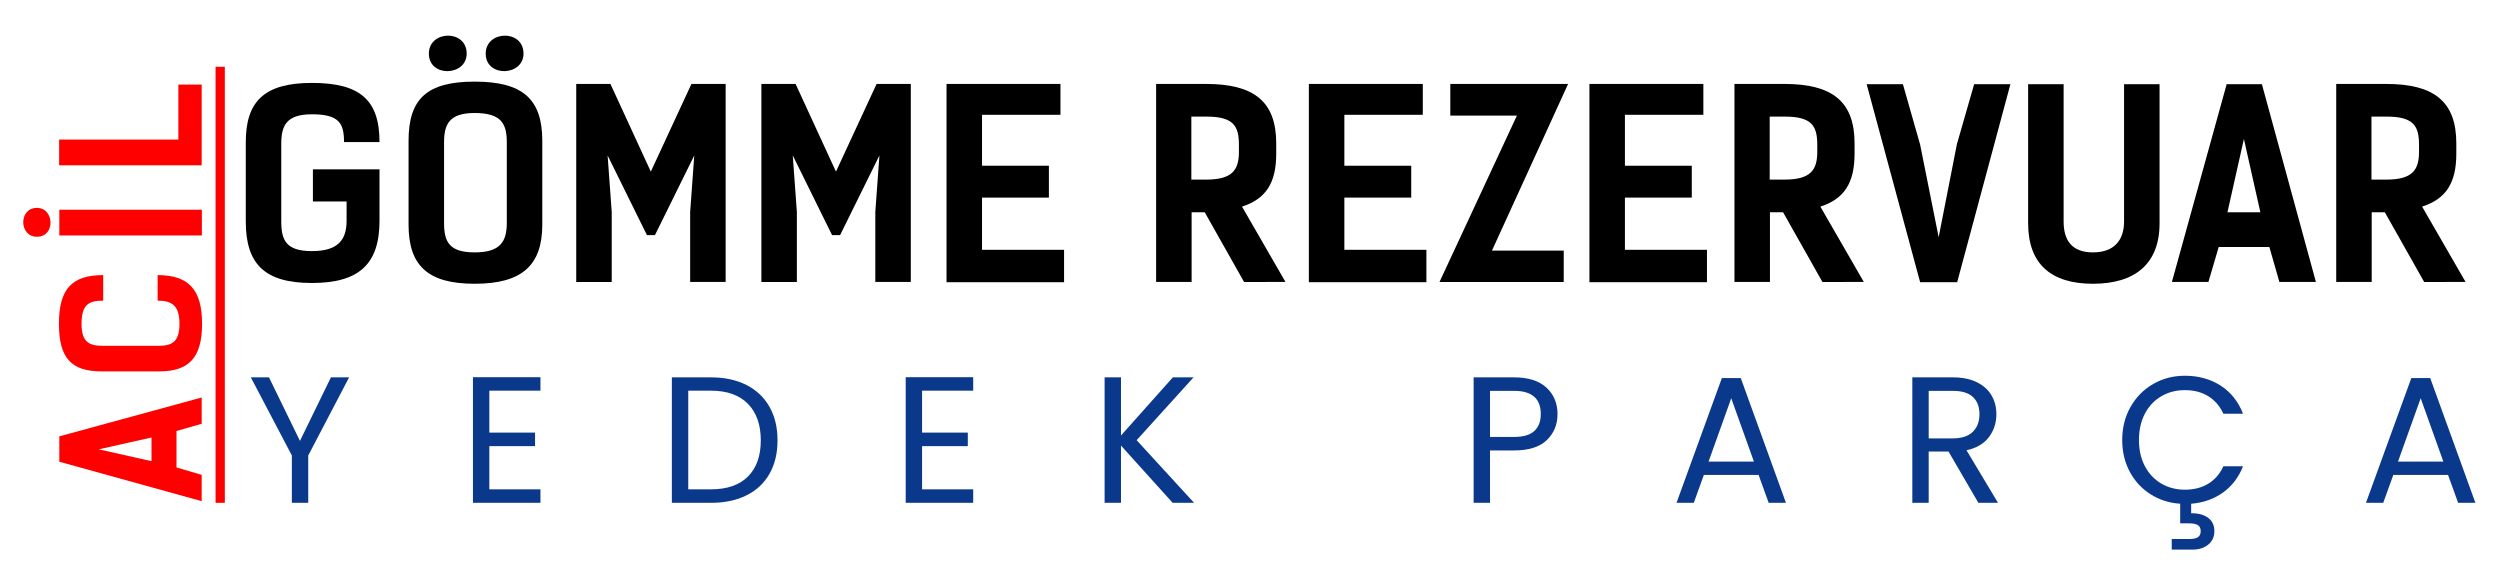
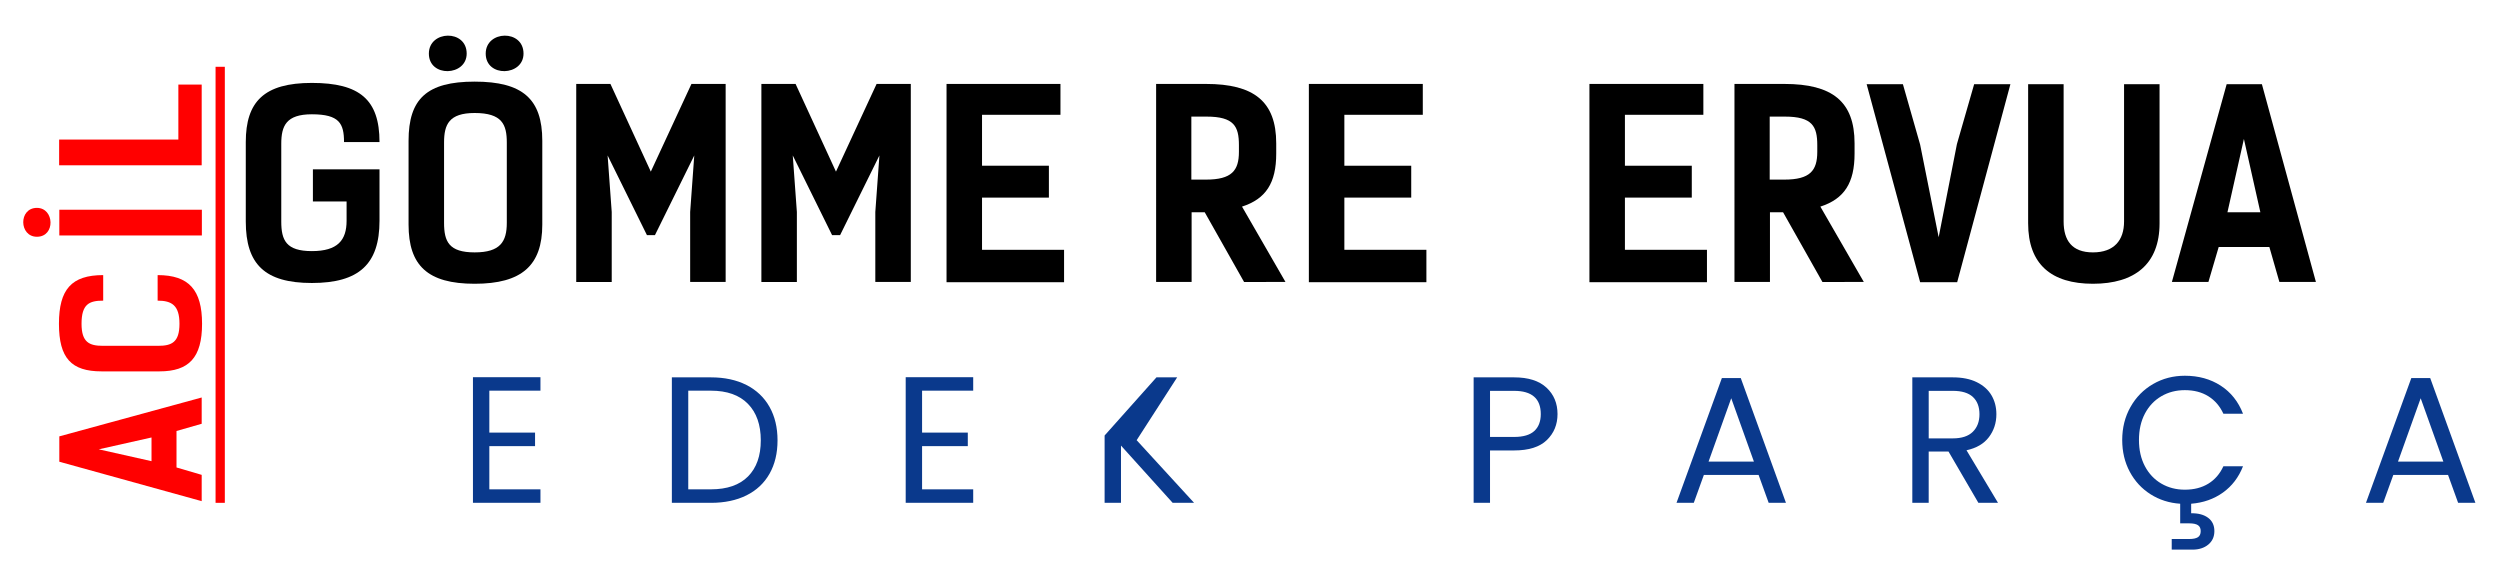
<svg xmlns="http://www.w3.org/2000/svg" version="1.1" id="Layer_1" x="0px" y="0px" width="486.076px" height="109.493px" viewBox="0 0 486.076 109.493" enable-background="new 0 0 486.076 109.493" xml:space="preserve">
  <g>
    <path d="M60.837,32.921h12.951v10c0,8.451-4,12.101-13.15,12.101c-9.151,0-12.851-3.65-12.851-11.951V27.621   c0-7.851,3.55-11.5,12.851-11.5c9.3,0,13.15,3.25,13.15,11.5h-6.9c0-3.6-0.9-5.4-6.25-5.4c-5,0-5.951,2.25-5.951,5.75v15.101   c0,3.65,0.95,5.75,5.951,5.75c5,0,6.75-2.1,6.75-5.9v-3.75h-6.55V32.921z" />
    <path d="M79.437,43.671V27.371c0-8.15,3.55-11.5,12.851-11.5c9.301,0,13.151,3.35,13.151,11.5v16.301   c0,7.951-4,11.501-13.151,11.501C83.137,55.172,79.437,51.622,79.437,43.671z M90.737,10.419c0,4.4-7.351,4.7-7.351,0   C83.387,5.869,90.737,5.669,90.737,10.419z M98.538,43.322V27.721c0-3.5-0.9-5.75-6.25-5.75c-5,0-5.95,2.25-5.95,5.75v15.601   c0,3.65,0.95,5.75,5.95,5.75C97.288,49.072,98.538,46.972,98.538,43.322z M101.788,10.419c0,4.4-7.351,4.7-7.351,0   C94.438,5.869,101.788,5.669,101.788,10.419z" />
    <path d="M125.787,45.722l-7.65-15.501l0.8,11.001v13.601h-6.9V16.32h6.65l7.851,17.051l7.9-17.051h6.65v38.502h-6.9V41.222   l0.8-11.001l-7.65,15.501H125.787z" />
    <path d="M161.786,45.722l-7.65-15.501l0.8,11.001v13.601h-6.9V16.32h6.65l7.851,17.051l7.9-17.051h6.65v38.502h-6.9V41.222   l0.8-11.001l-7.65,15.501H161.786z" />
    <path d="M206.186,16.32v6h-15.25v9.9h13v6.201h-13v10.15h15.951v6.3h-22.852V16.32H206.186z" />
    <path d="M241.885,54.822l-7.65-13.551h-2.55v13.551h-6.901V16.32h9.701c9.301,0,13.651,3.4,13.651,11.551v2   c0,5.701-2,8.801-6.651,10.301l8.451,14.651H241.885z M234.484,34.921c5,0,6.4-1.75,6.4-5.4v-1.3c0-3.65-0.95-5.55-6.3-5.55h-2.95   v12.25H234.484z" />
    <path d="M276.635,16.32v6h-15.251v9.9h13.001v6.201h-13.001v10.15h15.951v6.3h-22.852V16.32H276.635z" />
-     <path d="M304.885,16.32l-14.801,32.402h13.951v6.101h-24.151l15.051-32.352h-12.951v-6.15H304.885z" />
    <path d="M331.185,16.32v6h-15.251v9.9h13.001v6.201h-13.001v10.15h15.951v6.3h-22.852V16.32H331.185z" />
    <path d="M354.334,54.822l-7.65-13.551h-2.551v13.551h-6.9V16.32h9.701c9.3,0,13.65,3.4,13.65,11.551v2c0,5.701-2,8.801-6.65,10.301   l8.45,14.651H354.334z M346.934,34.921c5,0,6.4-1.75,6.4-5.4v-1.3c0-3.65-0.95-5.55-6.301-5.55h-2.95v12.25H346.934z" />
    <path d="M390.884,16.37l-10.351,38.502h-7.2l-10.4-38.502h7.05l3.351,11.75l3.601,18.001l3.55-18.101l3.351-11.65H390.884z" />
    <path d="M412.983,16.37h6.9v27.051c0,7.951-4.851,11.751-12.951,11.751s-12.601-3.8-12.601-11.751V16.37h6.9v26.702   c0,3.65,1.601,6,5.7,6c4.101,0,6.051-2.35,6.051-6V16.37z" />
    <path d="M450.284,54.822h-7.101l-1.95-6.8h-9.851l-2,6.8h-7.101l10.65-38.452h6.851L450.284,54.822z M439.483,41.271l-3.2-14.251   l-3.2,14.251H439.483z" />
-     <path d="M471.333,54.822l-7.65-13.551h-2.551v13.551h-6.9V16.32h9.701c9.3,0,13.65,3.4,13.65,11.551v2c0,5.701-2,8.801-6.65,10.301   l8.45,14.651H471.333z M463.933,34.921c5,0,6.4-1.75,6.4-5.4v-1.3c0-3.65-0.95-5.55-6.301-5.55h-2.95v12.25H463.933z" />
  </g>
  <g>
    <path fill="#FF0000" d="M39.214,77.284v5.111l-4.896,1.404v7.091l4.896,1.439v5.112l-27.681-7.667v-4.931L39.214,77.284z    M29.459,85.059l-10.259,2.304l10.259,2.304V85.059z" />
    <path fill="#FF0000" d="M30.647,53.488c6.083,0,8.639,2.879,8.639,9.467c0,6.587-2.556,9.251-8.279,9.251H19.741   c-5.867,0-8.279-2.556-8.279-9.251s2.448-9.467,8.603-9.467v4.967c-2.7,0-4.211,0.648-4.211,4.5c0,3.6,1.512,4.283,4.139,4.283   h10.763c2.628,0,4.14-0.684,4.14-4.283s-1.512-4.5-4.248-4.5V53.488z" />
    <path fill="#FF0000" d="M7.178,40.419c3.42,0,3.636,5.615,0,5.615C3.687,46.034,3.579,40.419,7.178,40.419z M39.25,40.779v5.003   H11.534v-5.003H39.25z" />
    <path fill="#FF0000" d="M39.214,16.444v15.694H11.498v-5.003h23.181V16.444H39.214z" />
    <path fill="#FF0000" d="M43.713,97.765h-1.8V12.986h1.8V97.765z" />
  </g>
  <g>
-     <path fill="#0A398C" d="M67.876,73.37l-7.945,15.19v9.205h-3.185V88.56l-7.98-15.19h3.535l6.02,12.355l6.02-12.355H67.876z" />
    <path fill="#0A398C" d="M95.141,75.96v8.155h8.89v2.625h-8.89v8.4h9.94v2.625H91.956v-24.43h13.125v2.625H95.141z" />
    <path fill="#0A398C" d="M145.138,74.857c1.948,0.992,3.441,2.41,4.48,4.253c1.038,1.843,1.558,4.013,1.558,6.51   c0,2.497-0.52,4.661-1.558,6.493c-1.039,1.832-2.532,3.232-4.48,4.2c-1.949,0.969-4.252,1.453-6.913,1.453h-7.595V73.37h7.595   C140.886,73.37,143.189,73.866,145.138,74.857z M145.436,92.638c1.656-1.668,2.485-4.007,2.485-7.018   c0-3.033-0.834-5.401-2.502-7.105c-1.668-1.703-4.066-2.555-7.192-2.555h-4.41v19.18h4.41   C141.375,95.14,143.778,94.306,145.436,92.638z" />
    <path fill="#0A398C" d="M179.28,75.96v8.155h8.89v2.625h-8.89v8.4h9.94v2.625h-13.125v-24.43h13.125v2.625H179.28z" />
-     <path fill="#0A398C" d="M228,97.765l-10.045-11.13v11.13h-3.185V73.37h3.185v11.305l10.08-11.305h4.025L221,85.585l11.165,12.18   H228z" />
+     <path fill="#0A398C" d="M228,97.765l-10.045-11.13v11.13h-3.185V73.37v11.305l10.08-11.305h4.025L221,85.585l11.165,12.18   H228z" />
    <path fill="#0A398C" d="M300.748,85.568c-1.389,1.342-3.508,2.012-6.354,2.012h-4.689v10.185h-3.186V73.37h7.875   c2.754,0,4.848,0.665,6.283,1.995c1.434,1.33,2.152,3.045,2.152,5.145C302.83,82.54,302.135,84.226,300.748,85.568z M298.314,83.8   c0.84-0.77,1.26-1.867,1.26-3.29c0-3.01-1.727-4.515-5.18-4.515h-4.689v8.96h4.689C296.168,84.955,297.475,84.57,298.314,83.8z" />
    <path fill="#0A398C" d="M341.924,92.34h-10.641l-1.959,5.425h-3.359l8.818-24.255h3.676l8.785,24.255h-3.359L341.924,92.34z    M341.014,89.75l-4.41-12.32l-4.41,12.32H341.014z" />
    <path fill="#0A398C" d="M384.658,97.765l-5.809-9.975h-3.852v9.975h-3.184V73.37h7.875c1.842,0,3.4,0.315,4.672,0.945   c1.271,0.63,2.223,1.482,2.852,2.555c0.631,1.074,0.945,2.298,0.945,3.675c0,1.68-0.484,3.162-1.451,4.445   c-0.969,1.283-2.422,2.135-4.357,2.555l6.125,10.22H384.658z M374.998,85.235h4.691c1.727,0,3.021-0.426,3.885-1.278   c0.863-0.852,1.295-1.989,1.295-3.413c0-1.446-0.426-2.566-1.277-3.36c-0.854-0.793-2.152-1.19-3.902-1.19h-4.691V85.235z" />
    <path fill="#0A398C" d="M429.371,94.038c1.271-0.781,2.246-1.907,2.922-3.377h3.816c-0.84,2.147-2.143,3.85-3.902,5.11   c-1.764,1.26-3.822,1.983-6.178,2.17v1.855c1.375-0.023,2.473,0.268,3.289,0.875s1.225,1.47,1.225,2.59   c0,1.096-0.396,1.971-1.189,2.625c-0.793,0.653-1.82,0.98-3.08,0.98h-4.025V104.8h3.396c0.77,0,1.334-0.117,1.697-0.35   c0.361-0.233,0.541-0.63,0.541-1.19c0-0.537-0.18-0.922-0.541-1.155c-0.363-0.233-0.928-0.35-1.697-0.35h-1.75V97.94   c-2.125-0.14-4.043-0.752-5.758-1.837s-3.063-2.543-4.043-4.375c-0.98-1.832-1.471-3.89-1.471-6.177   c0-2.38,0.537-4.521,1.611-6.423c1.072-1.901,2.537-3.389,4.393-4.462c1.854-1.073,3.914-1.61,6.176-1.61   c2.66,0,4.982,0.642,6.967,1.925c1.982,1.284,3.43,3.104,4.34,5.46h-3.816c-0.676-1.47-1.65-2.601-2.922-3.395   c-1.271-0.793-2.795-1.19-4.568-1.19c-1.703,0-3.23,0.397-4.584,1.19c-1.354,0.794-2.416,1.92-3.186,3.378   c-0.77,1.458-1.154,3.167-1.154,5.127c0,1.937,0.385,3.634,1.154,5.092c0.77,1.458,1.832,2.584,3.186,3.377   c1.354,0.793,2.881,1.19,4.584,1.19C426.576,95.21,428.1,94.82,429.371,94.038z" />
    <path fill="#0A398C" d="M475.973,92.34h-10.641l-1.959,5.425h-3.359l8.818-24.255h3.676l8.785,24.255h-3.359L475.973,92.34z    M475.063,89.75l-4.41-12.32l-4.41,12.32H475.063z" />
  </g>
  <g>
</g>
  <g>
</g>
  <g>
</g>
  <g>
</g>
  <g>
</g>
  <g>
</g>
  <g>
</g>
  <g>
</g>
  <g>
</g>
  <g>
</g>
  <g>
</g>
  <g>
</g>
  <g>
</g>
  <g>
</g>
  <g>
</g>
</svg>